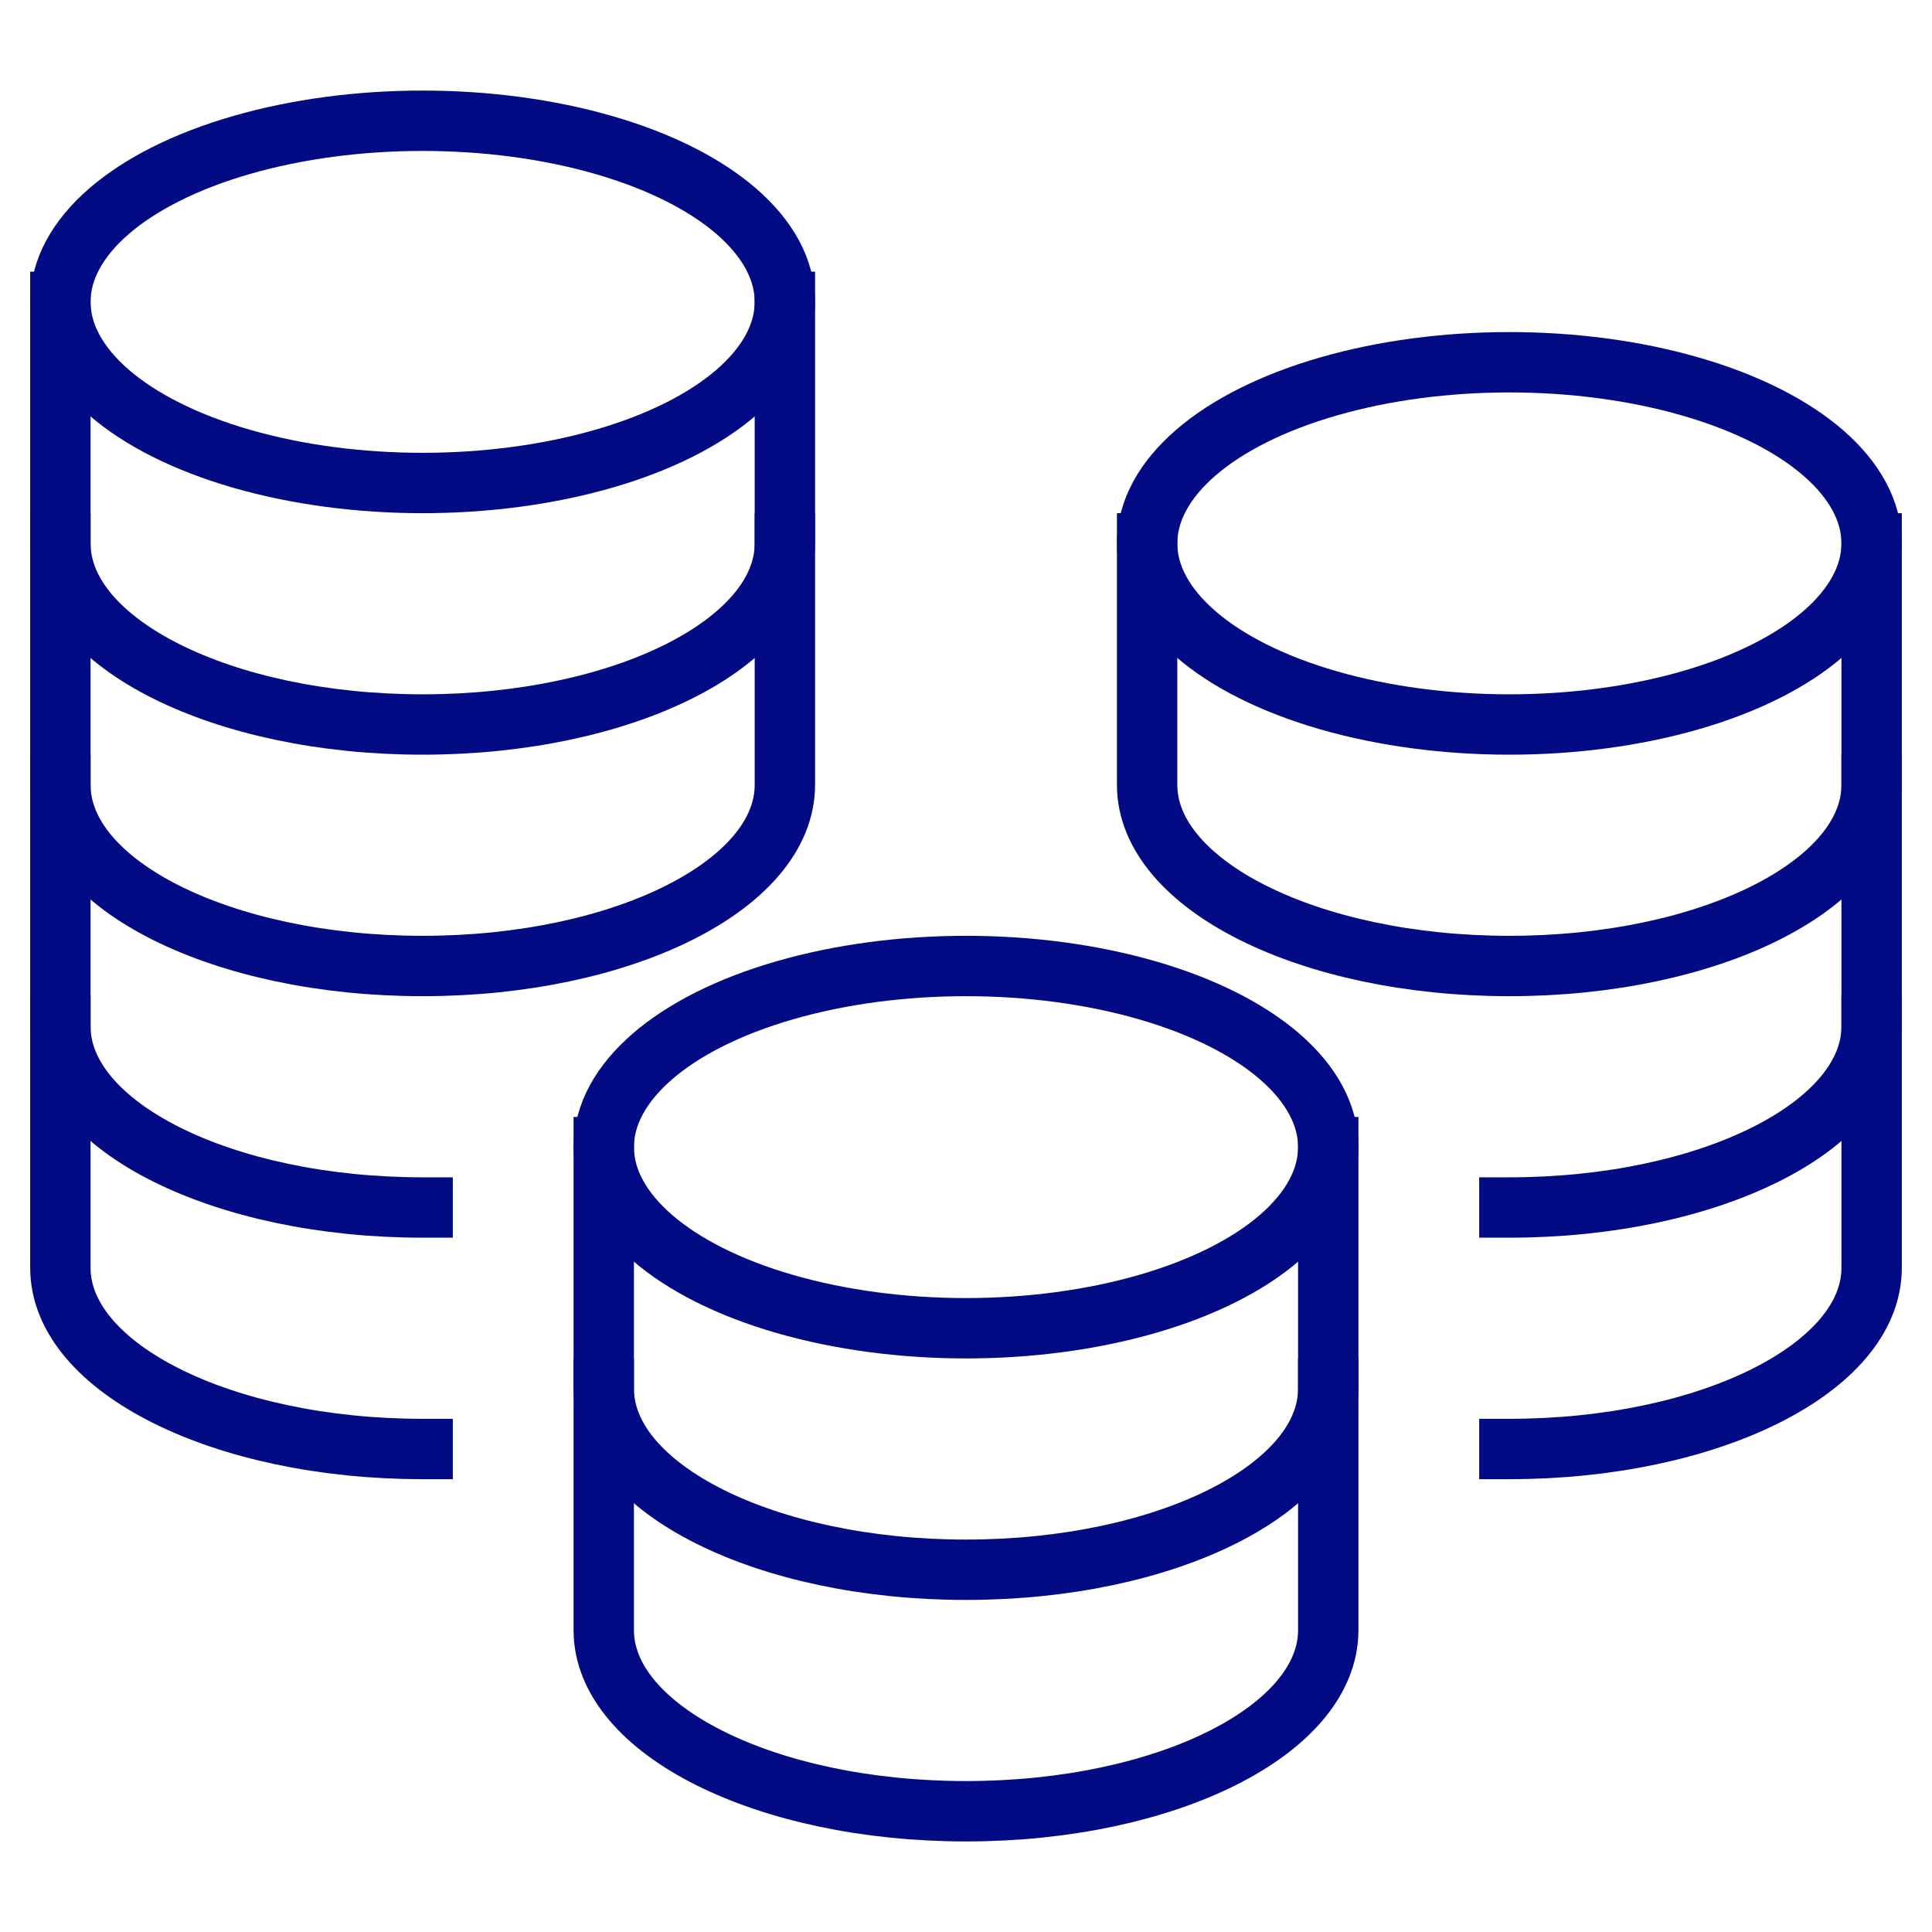
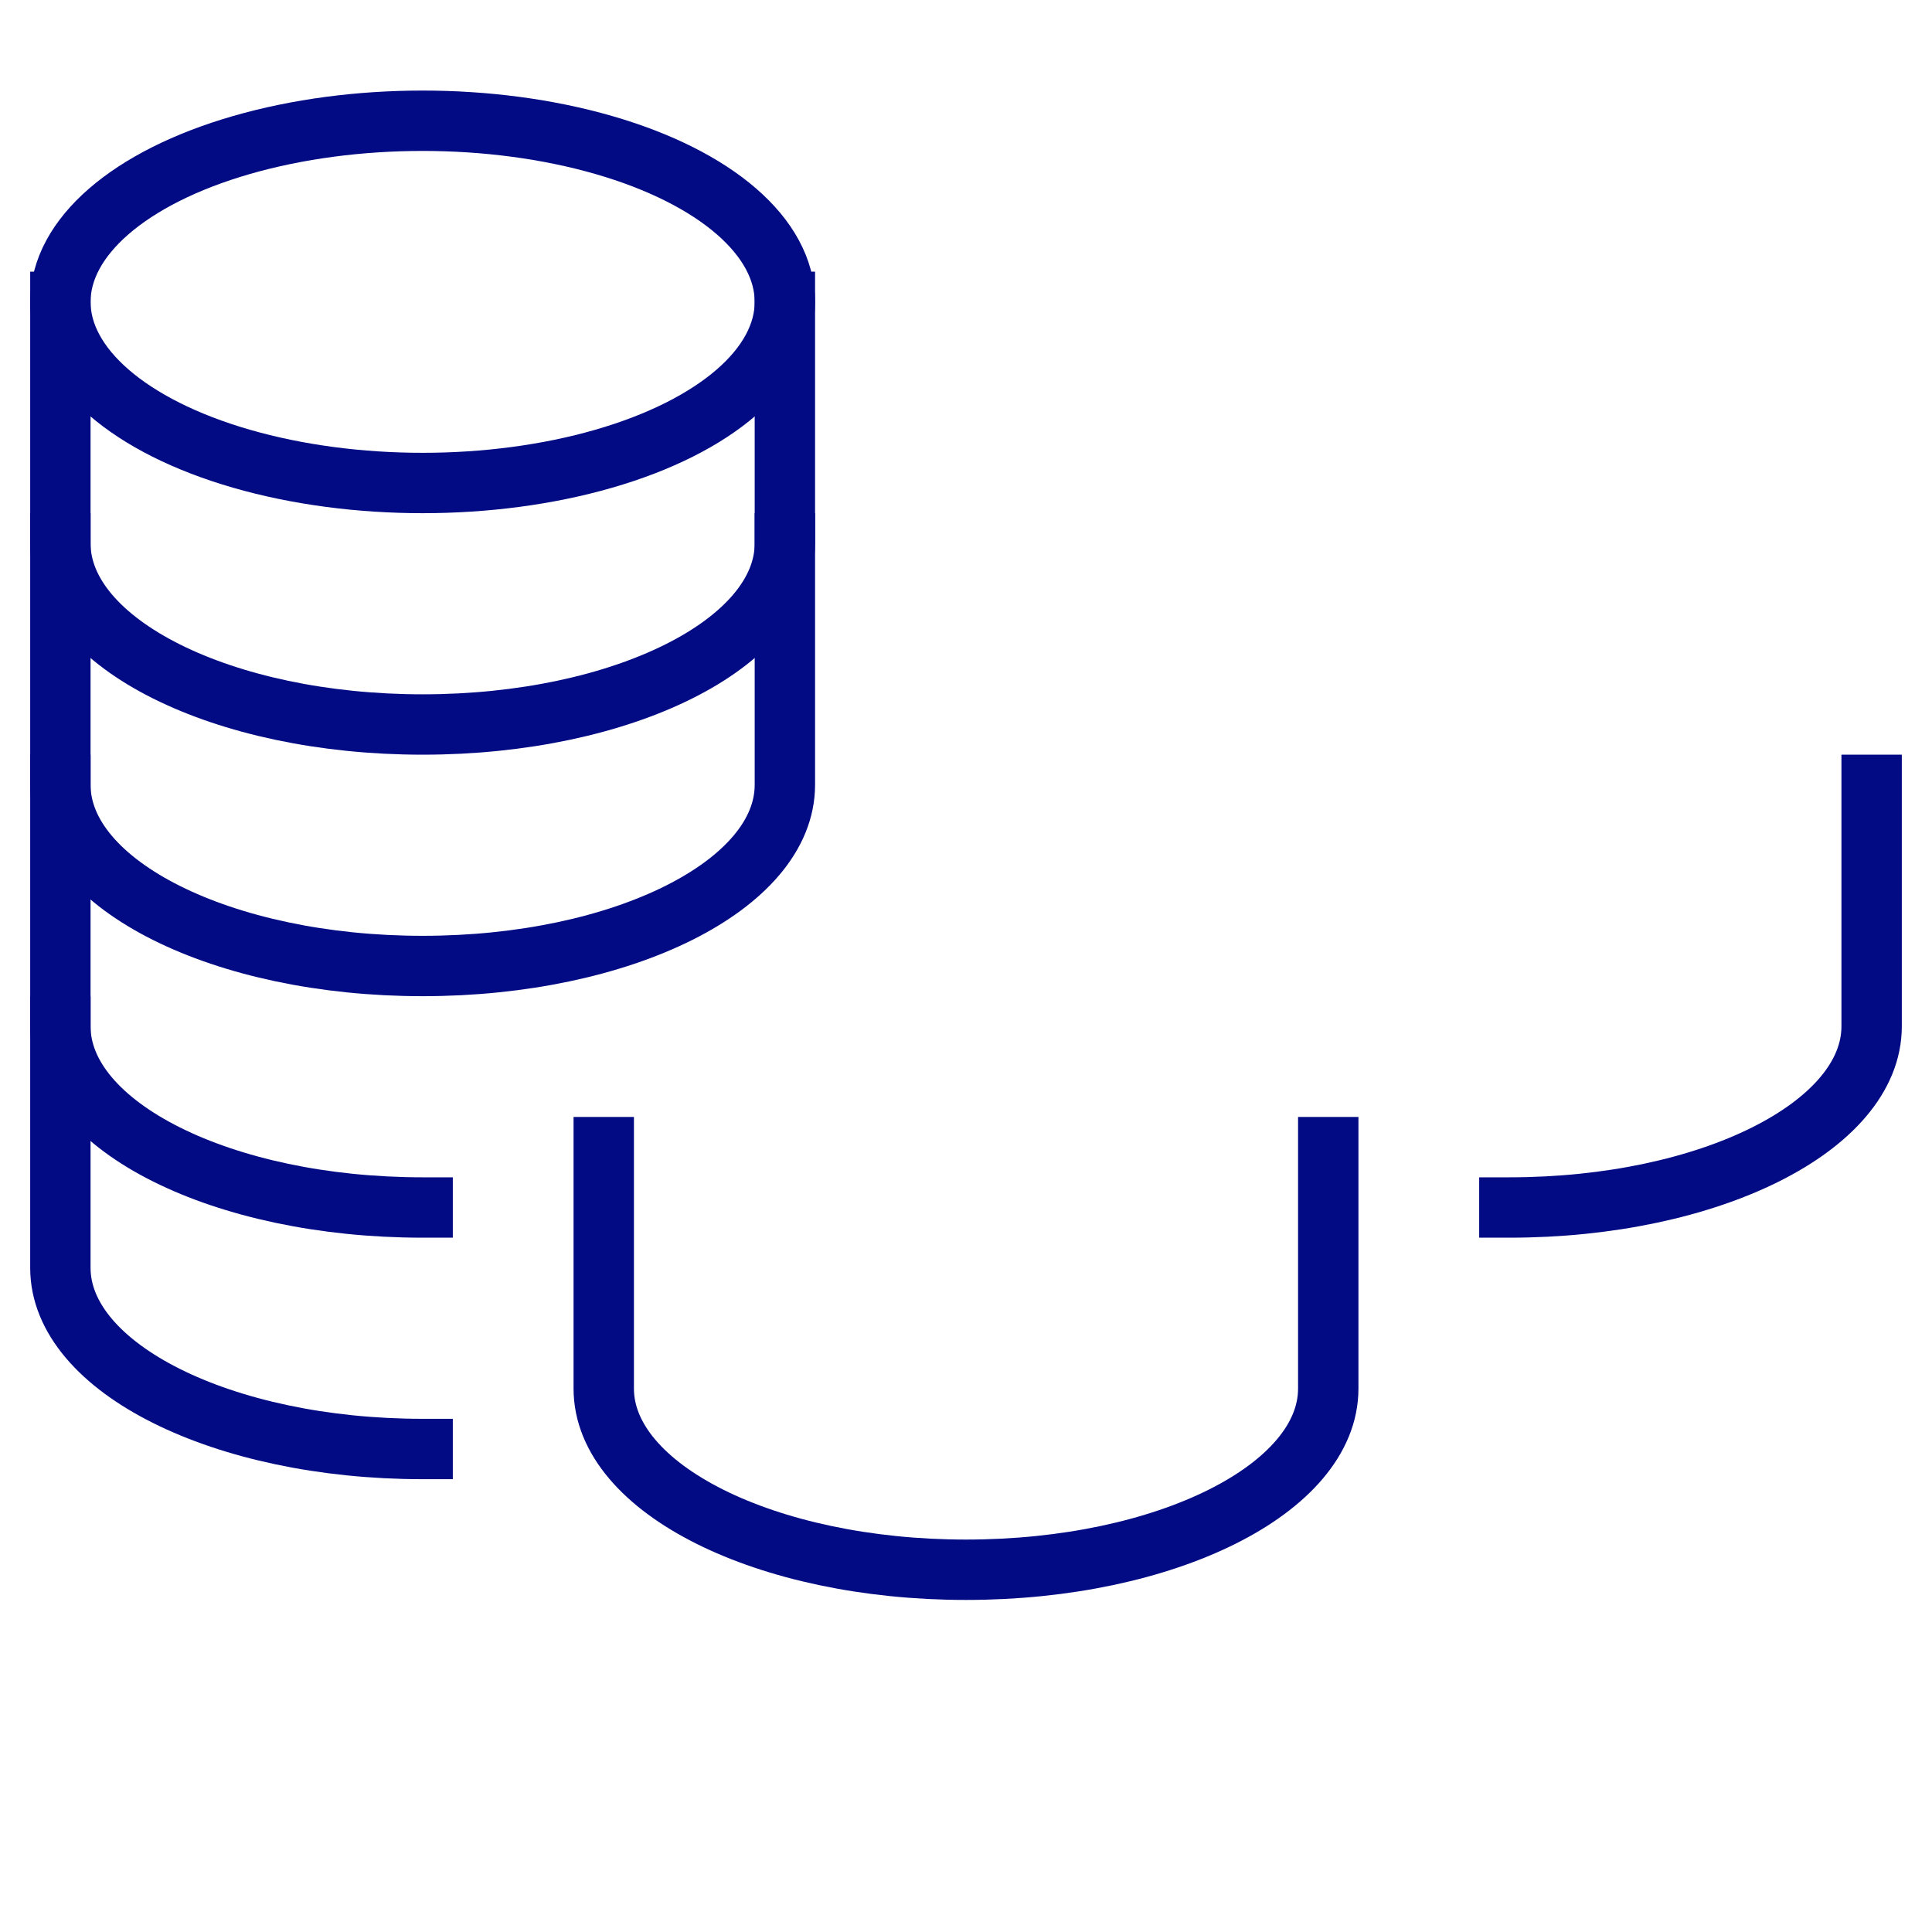
<svg xmlns="http://www.w3.org/2000/svg" viewBox="0 0 64 64" width="64" height="64">
  <title>coins</title>
  <g class="nc-icon-wrapper" stroke-linecap="square" stroke-linejoin="miter" stroke-width="2" fill="#020b84" stroke="#020b84">
    <path data-cap="butt" fill="none" stroke="#020b84" stroke-miterlimit="10" d="M2,10v8c0,3.314,5.373,6,12,6 s12-2.686,12-6v-8" stroke-linecap="butt" />
    <path data-cap="butt" fill="none" stroke="#020b84" stroke-miterlimit="10" d="M2,18v8c0,3.314,5.373,6,12,6 s12-2.686,12-6v-8" stroke-linecap="butt" />
    <path data-cap="butt" fill="none" stroke="#020b84" stroke-miterlimit="10" d="M2,26v8c0,3.314,5.373,6,12,6" stroke-linecap="butt" />
    <path data-cap="butt" fill="none" stroke="#020b84" stroke-miterlimit="10" d="M2,34v8c0,3.314,5.373,6,12,6" stroke-linecap="butt" />
    <ellipse fill="none" stroke="#020b84" stroke-miterlimit="10" cx="14" cy="10" rx="12" ry="6" />
-     <path data-cap="butt" fill="none" stroke="#020b84" stroke-miterlimit="10" d="M38,18v8c0,3.314,5.373,6,12,6 s12-2.686,12-6v-8" stroke-linecap="butt" />
    <path data-cap="butt" fill="none" stroke="#020b84" stroke-miterlimit="10" d="M50,40c6.627,0,12-2.686,12-6v-8" stroke-linecap="butt" />
-     <path data-cap="butt" fill="none" stroke="#020b84" stroke-miterlimit="10" d="M50,48c6.627,0,12-2.686,12-6v-8" stroke-linecap="butt" />
-     <ellipse fill="none" stroke="#020b84" stroke-miterlimit="10" cx="50" cy="18" rx="12" ry="6" />
    <path data-cap="butt" data-color="color-2" fill="none" stroke-miterlimit="10" d="M20,38v8c0,3.314,5.373,6,12,6 s12-2.686,12-6v-8" stroke-linecap="butt" />
-     <path data-cap="butt" data-color="color-2" fill="none" stroke-miterlimit="10" d="M20,46v8c0,3.314,5.373,6,12,6 s12-2.686,12-6v-8" stroke-linecap="butt" />
-     <ellipse data-color="color-2" fill="none" stroke-miterlimit="10" cx="32" cy="38" rx="12" ry="6" />
  </g>
</svg>